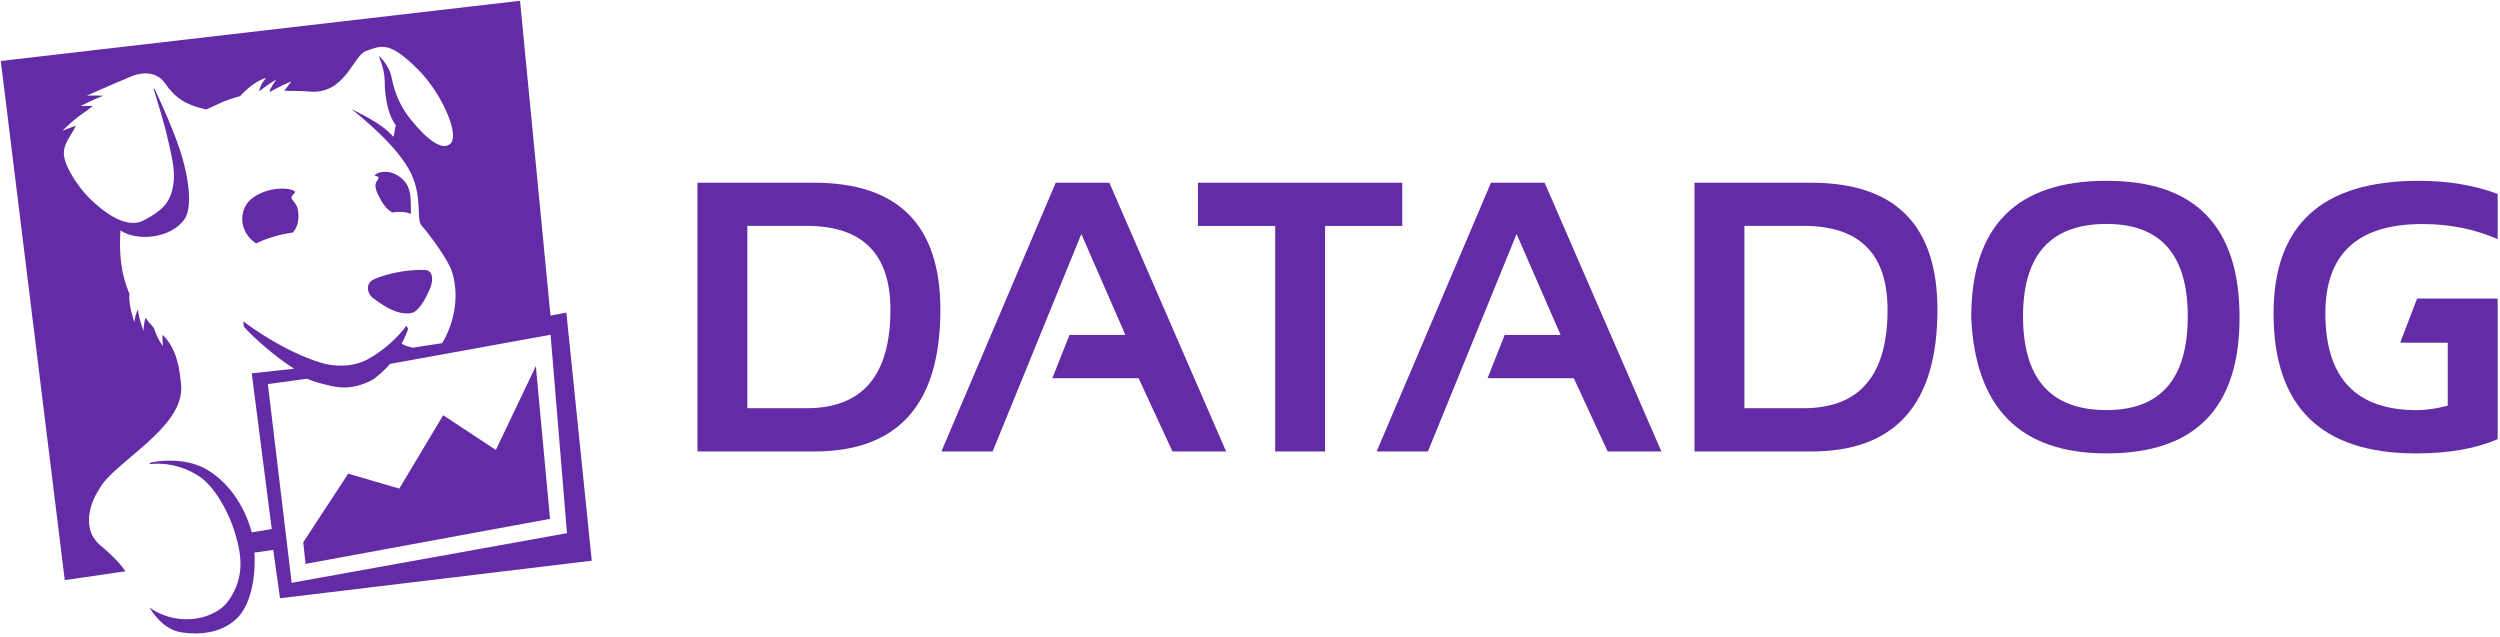
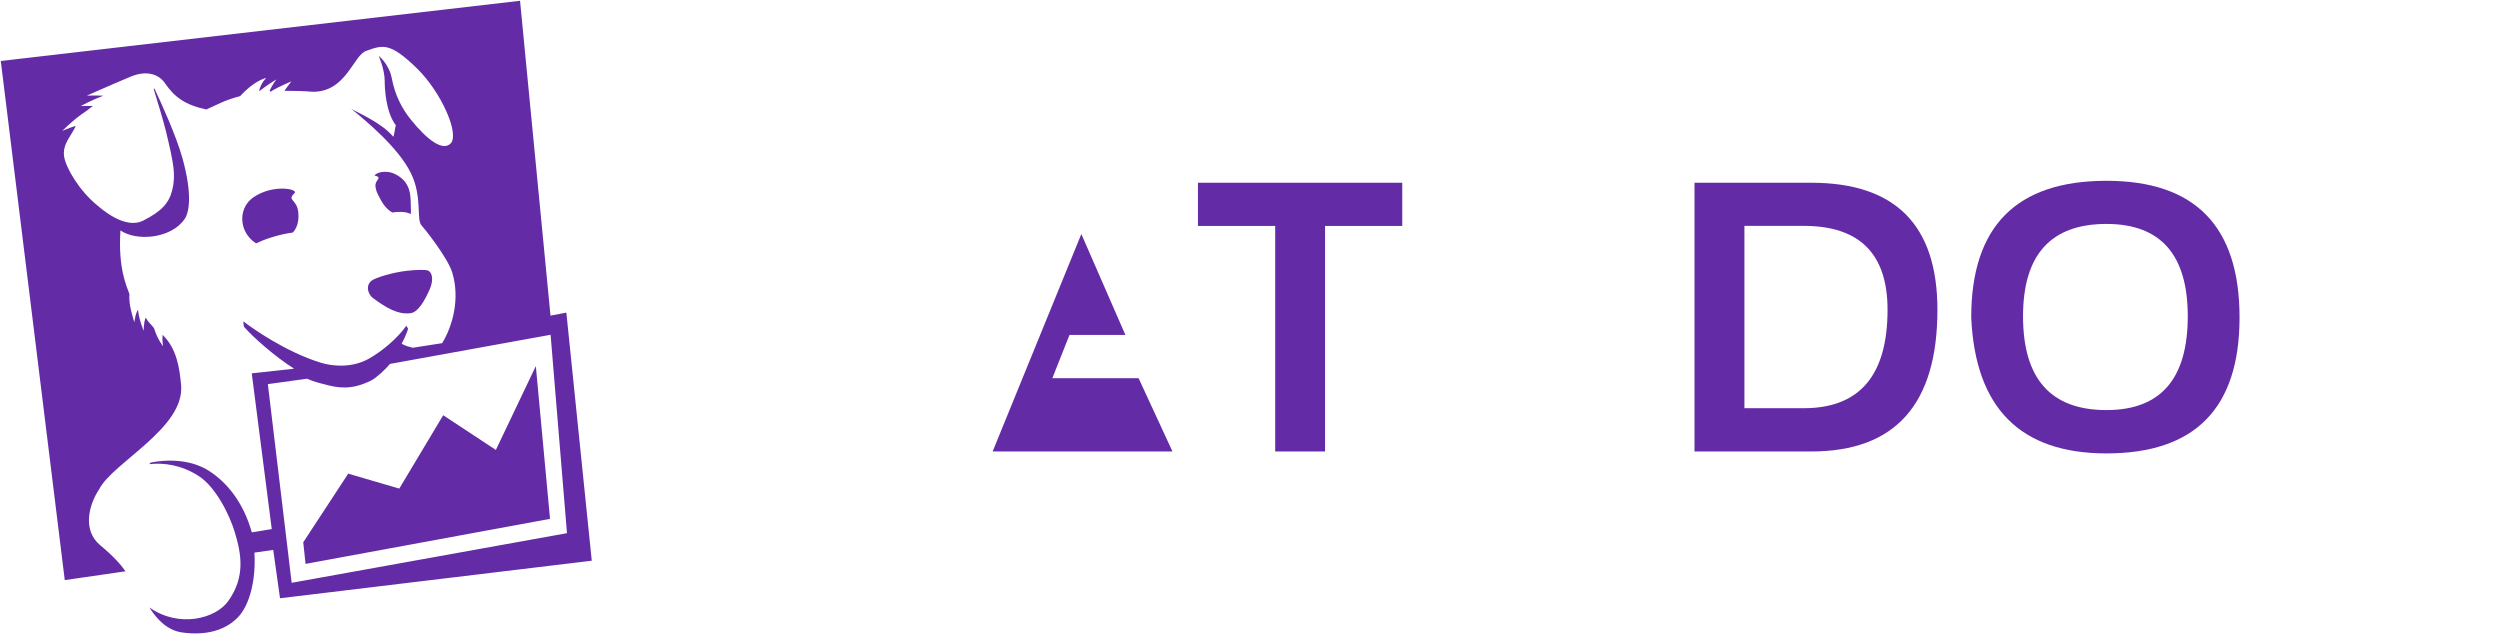
<svg xmlns="http://www.w3.org/2000/svg" width="801" height="204" viewBox="0 0 801 204" fill="none">
  <g clip-path="url(#clip0_23_62)">
-     <path fill-rule="evenodd" clip-rule="evenodd" d="M260.87 144.65H223.47V58.55H260.87C287.81 58.55 301.3 72.12 301.3 99.25C301.29 129.51 287.81 144.65 260.87 144.65ZM239.45 130.79H258.45C276.35 130.79 285.29 120.28 285.29 99.24C285.29 81.33 276.34 72.37 258.45 72.37H239.45V130.79Z" fill="#632CA6" />
-     <path fill-rule="evenodd" clip-rule="evenodd" d="M318.04 144.65H301.62L338.25 58.55H355.44L392.85 144.65H375.66L364.8 121.17H337.17L342.66 107.32H360.58L346.46 74.98L318.04 144.65Z" fill="#632CA6" />
+     <path fill-rule="evenodd" clip-rule="evenodd" d="M318.04 144.65H301.62H355.44L392.85 144.65H375.66L364.8 121.17H337.17L342.66 107.32H360.58L346.46 74.98L318.04 144.65Z" fill="#632CA6" />
    <path fill-rule="evenodd" clip-rule="evenodd" d="M383.82 58.55H449.28V72.39H424.55V144.65H408.57V72.39H383.82V58.55Z" fill="#632CA6" />
-     <path fill-rule="evenodd" clip-rule="evenodd" d="M457.5 144.65H441.08L477.71 58.55H494.9L532.31 144.65H515.1L504.24 121.17H476.61L482.1 107.32H500.02L485.91 74.98L457.5 144.65Z" fill="#632CA6" />
    <path fill-rule="evenodd" clip-rule="evenodd" d="M580.32 144.65H542.92V58.55H580.32C607.28 58.55 620.75 72.12 620.75 99.25C620.75 129.51 607.28 144.65 580.32 144.65ZM558.91 130.79H577.91C595.8 130.79 604.77 120.28 604.77 99.24C604.77 81.33 595.81 72.37 577.91 72.37H558.91V130.79Z" fill="#632CA6" />
    <path fill-rule="evenodd" clip-rule="evenodd" d="M631.58 101.72C631.58 72.52 646.03 57.93 674.91 57.93C703.35 57.93 717.55 72.52 717.55 101.72C717.55 130.75 703.34 145.27 674.91 145.27C647.31 145.27 632.87 130.75 631.58 101.72ZM674.91 131.39C692.27 131.39 700.96 121.38 700.96 101.34C700.96 81.62 692.27 71.75 674.91 71.75C657.09 71.75 648.18 81.62 648.18 101.34C648.18 121.38 657.09 131.39 674.91 131.39Z" fill="#632CA6" />
-     <path fill-rule="evenodd" clip-rule="evenodd" d="M784.26 109.81V129.97C780.57 130.93 777.27 131.41 774.36 131.41C754.81 131.41 745.05 121.07 745.05 100.4C745.05 81.31 755.41 71.78 776.12 71.78C784.77 71.78 792.81 73.39 800.25 76.6V62.14C792.81 59.34 784.36 57.93 774.91 57.93C743.94 57.93 728.45 72.08 728.45 100.4C728.45 130.3 743.67 145.27 774.12 145.27C784.59 145.27 793.29 143.75 800.25 140.69V95.64H774.43L769.03 109.8L784.26 109.81Z" fill="#632CA6" />
    <path fill-rule="evenodd" clip-rule="evenodd" d="M158.87 144.16L142 133.04L127.93 156.54L111.57 151.76L97.16 173.75L97.9 180.67L176.23 166.24L171.68 117.3L158.87 144.16ZM85.82 123.07L98.39 121.34C100.42 122.25 101.84 122.6 104.28 123.22C108.08 124.21 112.47 125.16 118.98 121.88C120.49 121.13 123.65 118.24 124.92 116.6L176.41 107.26L181.66 170.83L93.45 186.73L85.82 123.07ZM181.46 100.16L176.38 101.13L166.62 0.25L0.25 19.54L20.75 185.87L40.22 183.04C38.67 180.82 36.24 178.13 32.11 174.69C26.37 169.93 28.4 161.83 31.79 156.72C36.26 148.09 59.33 137.11 58.02 123.31C57.55 118.29 56.75 111.76 52.09 107.28C51.92 109.14 52.23 110.93 52.23 110.93C52.23 110.93 50.32 108.49 49.36 105.16C48.41 103.88 47.67 103.48 46.66 101.77C45.94 103.74 46.04 106.03 46.04 106.03C46.04 106.03 44.48 102.33 44.22 99.21C43.29 100.61 43.06 103.26 43.06 103.26C43.06 103.26 41.03 97.43 41.49 94.29C40.56 91.56 37.81 86.14 38.59 73.82C43.67 77.38 54.85 76.53 59.2 70.11C60.65 67.98 61.64 62.18 58.48 50.75C56.45 43.42 51.43 32.5 49.47 28.35L49.24 28.52C50.27 31.86 52.4 38.85 53.22 42.25C55.69 52.54 56.35 56.12 55.19 60.86C54.2 64.98 51.84 67.68 45.84 70.7C39.84 73.73 31.88 66.36 31.37 65.96C25.54 61.32 21.03 53.74 20.53 50.06C20.01 46.03 22.85 43.61 24.29 40.32C22.24 40.91 19.95 41.95 19.95 41.95C19.95 41.95 22.68 39.12 26.05 36.68C27.45 35.76 28.26 35.17 29.73 33.95C27.6 33.92 25.87 33.97 25.87 33.97C25.87 33.97 29.42 32.05 33.1 30.66C30.41 30.54 27.83 30.64 27.83 30.64C27.83 30.64 35.75 27.1 42 24.5C46.3 22.74 50.5 23.26 52.86 26.67C55.96 31.14 59.21 33.57 66.11 35.08C70.35 33.2 71.63 32.24 76.95 30.79C81.63 25.64 85.31 24.97 85.31 24.97C85.31 24.97 83.49 26.64 83 29.27C85.66 27.18 88.57 25.43 88.57 25.43C88.57 25.43 87.44 26.82 86.39 29.03L86.63 29.39C89.73 27.53 93.37 26.07 93.37 26.07C93.37 26.07 92.33 27.39 91.11 29.09C93.45 29.07 98.19 29.19 100.02 29.4C110.88 29.64 113.13 17.8 117.3 16.32C122.52 14.46 124.85 13.33 133.74 22.06C141.37 29.56 147.33 42.97 144.37 45.98C141.89 48.47 136.99 45.01 131.57 38.24C128.7 34.66 126.54 30.43 125.52 25.05C124.66 20.51 121.33 17.88 121.33 17.88C121.33 17.88 123.26 22.19 123.26 25.99C123.26 28.07 123.52 35.83 126.85 40.18C126.52 40.82 126.37 43.33 126 43.81C122.13 39.13 113.81 35.78 112.46 34.79C117.05 38.55 127.6 47.19 131.65 55.47C135.48 63.3 133.22 70.48 135.16 72.34C135.71 72.87 143.4 82.45 144.88 87.27C147.46 95.66 145.03 104.48 141.66 109.95L132.23 111.42C130.85 111.04 129.92 110.84 128.68 110.13C129.36 108.92 130.72 105.91 130.73 105.29L130.2 104.36C127.26 108.52 122.35 112.56 118.26 114.88C112.91 117.91 106.75 117.44 102.74 116.2C91.35 112.69 80.58 104.99 77.99 102.97C77.99 102.97 77.91 104.58 78.4 104.95C81.27 108.19 87.85 114.05 94.21 118.13L80.66 119.62L87.07 169.51C84.23 169.92 83.79 170.12 80.68 170.56C77.94 160.88 72.7 154.55 66.97 150.87C61.92 147.62 54.95 146.89 48.27 148.21L47.84 148.71C52.48 148.23 57.96 148.9 63.58 152.46C69.1 155.95 73.55 164.97 75.19 170.4C77.29 177.34 78.74 184.76 73.09 192.63C69.07 198.22 57.35 201.31 47.87 194.63C50.4 198.7 53.82 202.03 58.42 202.65C65.26 203.58 71.75 202.39 76.21 197.81C80.02 193.89 82.05 185.69 81.51 177.06L87.54 176.19L89.72 191.68L189.6 179.65L181.46 100.16ZM120.69 58.08C120.41 58.72 119.97 59.13 120.63 61.2L120.67 61.32L120.77 61.59L121.04 62.21C122.23 64.63 123.53 66.92 125.7 68.09C126.26 68 126.85 67.93 127.45 67.9C129.49 67.81 130.78 68.13 131.6 68.58C131.67 68.17 131.69 67.58 131.64 66.7C131.48 63.63 132.25 58.41 126.35 55.66C124.12 54.63 121 54.94 119.96 56.24C120.15 56.26 120.32 56.3 120.45 56.35C122.04 56.89 120.98 57.43 120.69 58.08ZM137.23 86.73C136.46 86.3 132.84 86.47 130.3 86.77C125.46 87.34 120.23 89.02 119.08 89.91C117 91.52 117.94 94.33 119.48 95.48C123.8 98.7 127.58 100.87 131.57 100.34C134.02 100.02 136.18 96.14 137.71 92.61C138.77 90.19 138.77 87.58 137.23 86.73ZM94.36 61.88C95.73 60.58 87.56 58.88 81.22 63.2C76.55 66.39 76.4 73.23 80.87 77.1C81.32 77.48 81.69 77.76 82.03 77.98C83.34 77.36 84.83 76.74 86.54 76.19C89.44 75.25 91.84 74.76 93.82 74.51C94.77 73.45 95.87 71.59 95.59 68.22C95.22 63.63 91.75 64.36 94.36 61.88Z" fill="#632CA6" />
  </g>
  <defs>
    <clipPath id="clip0_23_62">
      <rect width="800.5" height="203.19" fill="white" />
    </clipPath>
  </defs>
</svg>